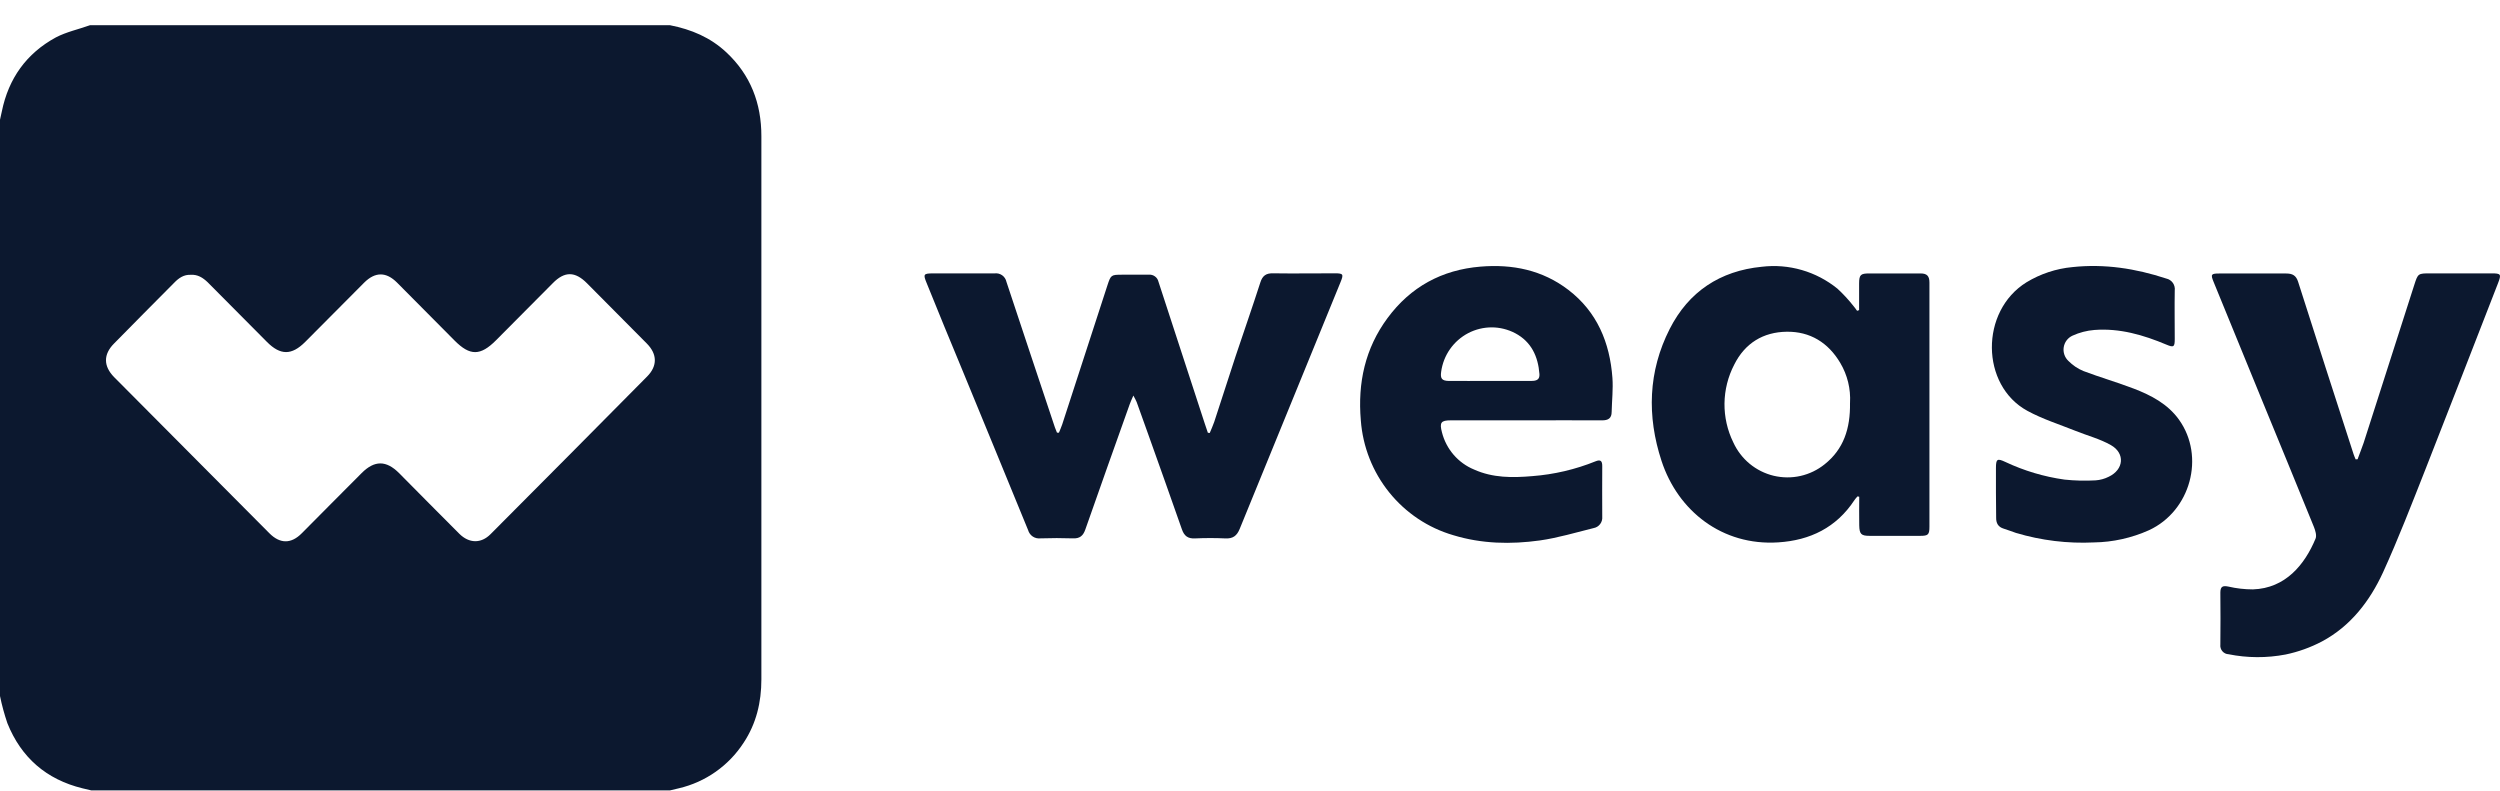
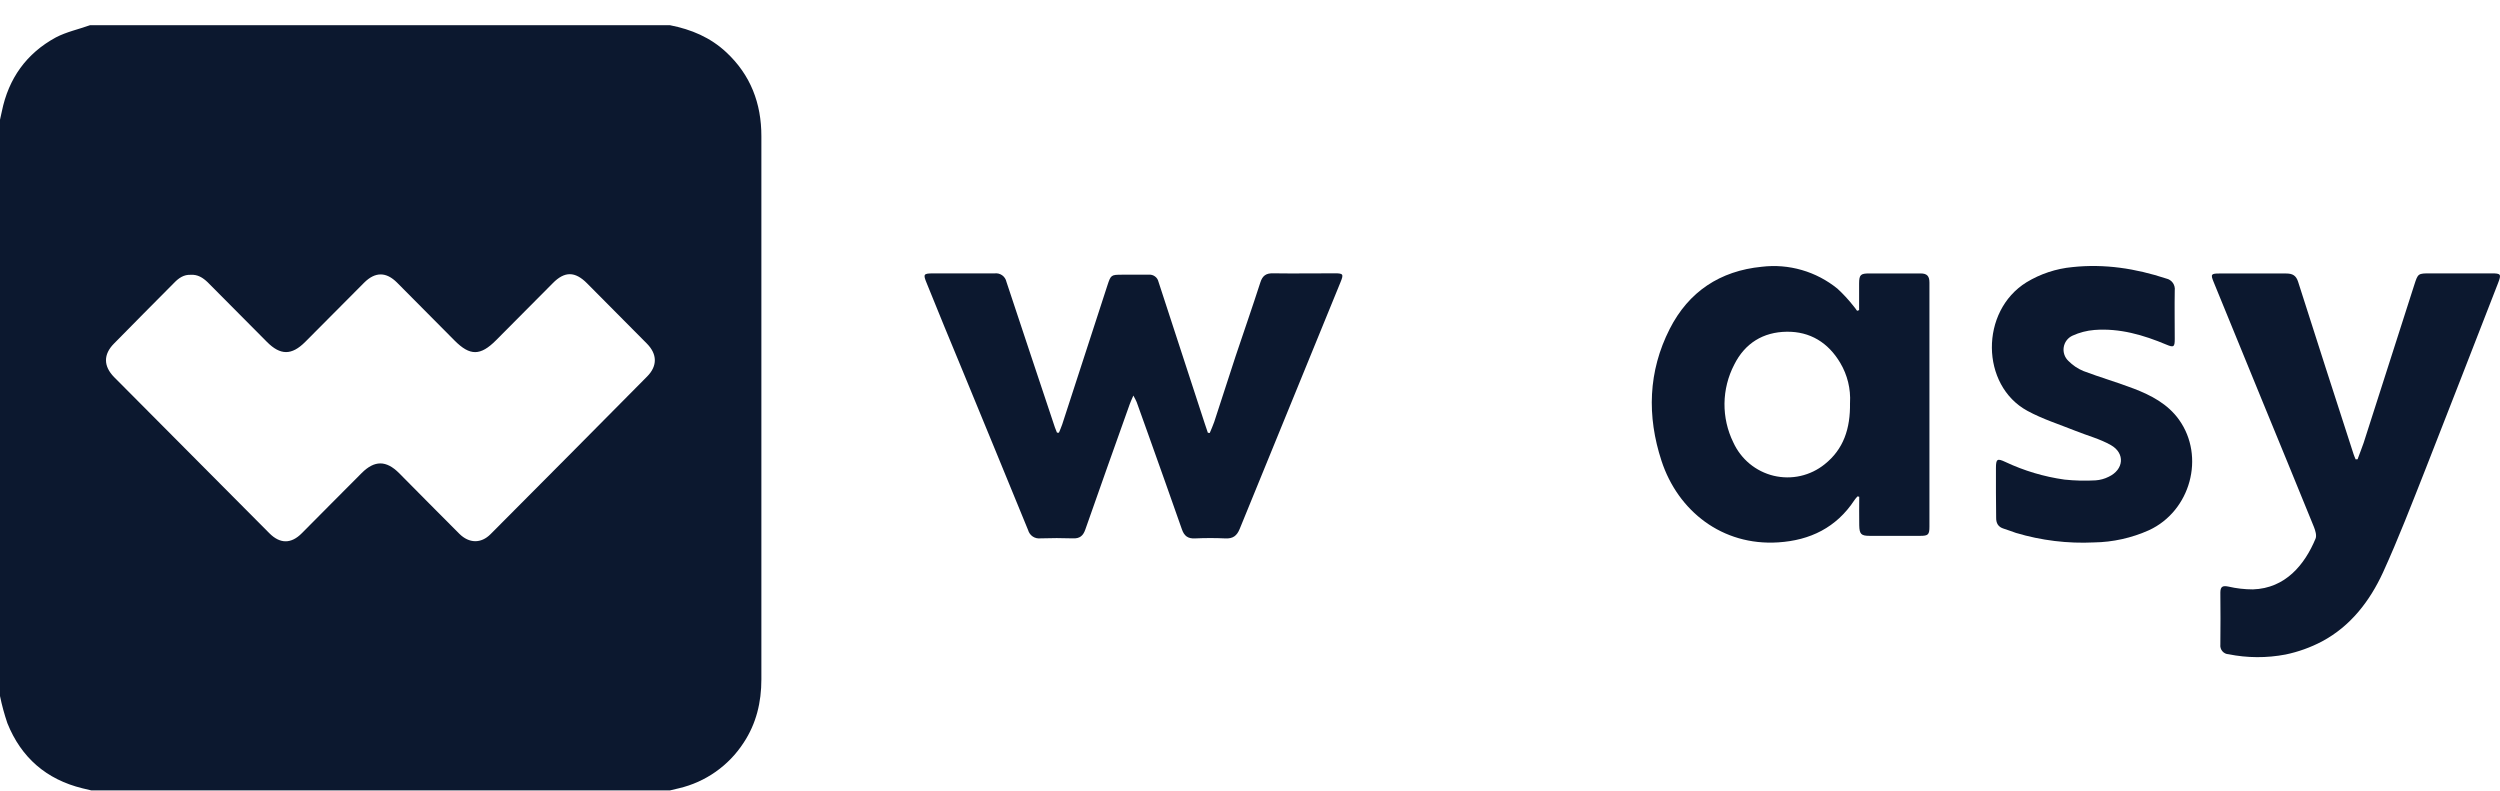
<svg xmlns="http://www.w3.org/2000/svg" width="98" height="31" viewBox="0 0 98 31" fill="none">
  <path d="M26.267 0.989C27.098 1.152 27.848 1.467 28.473 2.052C29.422 2.938 29.847 4.049 29.846 5.34C29.846 9.053 29.846 12.765 29.846 16.477V26.631C29.846 27.526 29.648 28.363 29.149 29.117C28.564 30.018 27.656 30.656 26.615 30.9L26.267 30.983H3.577C3.458 30.956 3.346 30.93 3.23 30.901C1.819 30.554 0.83 29.699 0.288 28.346C0.17 27.998 0.074 27.644 0 27.285L0 4.693C0.024 4.585 0.05 4.476 0.072 4.368C0.335 3.075 1.037 2.093 2.189 1.467C2.602 1.25 3.085 1.147 3.526 0.989H26.267ZM7.48 10.773C7.208 10.758 7.006 10.9 6.831 11.081C6.043 11.876 5.252 12.668 4.467 13.47C4.049 13.893 4.05 14.351 4.474 14.784C6.499 16.823 8.528 18.862 10.559 20.903C10.979 21.325 11.415 21.324 11.831 20.903C12.615 20.117 13.394 19.325 14.18 18.541C14.684 18.039 15.138 18.043 15.639 18.541C16.428 19.336 17.213 20.133 18.006 20.924C18.389 21.305 18.858 21.313 19.229 20.94C21.279 18.883 23.326 16.822 25.369 14.757C25.777 14.345 25.766 13.881 25.357 13.468C24.575 12.678 23.793 11.89 23.01 11.104C22.543 10.634 22.132 10.626 21.666 11.104C20.924 11.849 20.184 12.594 19.443 13.34C18.832 13.954 18.423 13.957 17.819 13.349C17.066 12.591 16.316 11.832 15.565 11.079C15.136 10.649 14.706 10.652 14.276 11.079C13.504 11.853 12.733 12.632 11.962 13.405C11.433 13.934 10.992 13.933 10.466 13.405C9.689 12.624 8.912 11.843 8.136 11.06C7.949 10.883 7.747 10.755 7.48 10.773Z" fill="#0C182F" />
  <path d="M41.51 16.962C41.552 16.854 41.602 16.749 41.638 16.639C42.229 14.823 42.82 13.006 43.41 11.188C43.545 10.776 43.556 10.769 43.987 10.768C44.343 10.768 44.685 10.768 45.034 10.768C45.119 10.76 45.204 10.784 45.273 10.834C45.343 10.884 45.392 10.958 45.411 11.041C46.013 12.891 46.616 14.739 47.221 16.587C47.262 16.713 47.306 16.839 47.348 16.964L47.422 16.973C47.48 16.828 47.549 16.686 47.598 16.538C47.882 15.675 48.157 14.81 48.441 13.948C48.761 12.992 49.095 12.037 49.405 11.073C49.49 10.807 49.63 10.707 49.904 10.714C50.713 10.726 51.523 10.714 52.332 10.714C52.654 10.714 52.676 10.751 52.55 11.057C51.231 14.284 49.913 17.509 48.596 20.733C48.485 21.006 48.329 21.119 48.038 21.106C47.639 21.087 47.237 21.088 46.839 21.106C46.563 21.118 46.42 21.008 46.33 20.748C45.901 19.517 45.461 18.293 45.025 17.066C44.869 16.63 44.715 16.195 44.557 15.76C44.532 15.693 44.492 15.631 44.428 15.506C44.363 15.659 44.319 15.745 44.287 15.839C43.704 17.477 43.118 19.115 42.545 20.756C42.457 21.009 42.323 21.114 42.061 21.104C41.636 21.089 41.209 21.09 40.785 21.104C40.679 21.116 40.573 21.091 40.484 21.032C40.396 20.973 40.331 20.884 40.302 20.781C39.448 18.687 38.583 16.6 37.724 14.507C37.251 13.371 36.783 12.232 36.322 11.089C36.184 10.754 36.203 10.718 36.559 10.717C37.368 10.717 38.177 10.717 38.986 10.717C39.091 10.703 39.198 10.729 39.284 10.79C39.371 10.852 39.431 10.944 39.453 11.049C40.081 12.952 40.719 14.852 41.352 16.754C41.376 16.825 41.406 16.892 41.434 16.961L41.51 16.962Z" fill="#0C182F" />
  <path d="M72.877 12.157C72.877 11.808 72.877 11.459 72.877 11.111C72.877 10.764 72.946 10.72 73.271 10.719C73.944 10.719 74.616 10.719 75.288 10.719C75.542 10.719 75.634 10.825 75.634 11.077C75.634 14.268 75.634 17.458 75.634 20.647C75.634 20.959 75.583 21.005 75.278 21.005C74.614 21.005 73.95 21.005 73.286 21.005C72.957 21.005 72.889 20.936 72.882 20.592C72.874 20.219 72.882 19.845 72.882 19.473L72.817 19.457C72.773 19.501 72.734 19.549 72.698 19.599C71.986 20.683 70.955 21.181 69.708 21.261C67.513 21.403 65.777 20.034 65.132 18.068C64.556 16.313 64.607 14.557 65.452 12.895C66.195 11.432 67.426 10.618 69.062 10.457C69.588 10.394 70.121 10.437 70.631 10.585C71.14 10.732 71.615 10.981 72.028 11.316C72.253 11.523 72.461 11.748 72.65 11.988C72.705 12.049 72.749 12.119 72.798 12.184L72.877 12.157ZM72.521 15.791C72.552 15.244 72.419 14.7 72.14 14.229C71.666 13.428 70.954 12.991 70.037 13.004C69.12 13.017 68.404 13.448 67.982 14.293C67.738 14.762 67.607 15.283 67.6 15.813C67.594 16.343 67.712 16.866 67.945 17.341C68.093 17.666 68.313 17.953 68.587 18.18C68.861 18.406 69.183 18.567 69.528 18.65C69.874 18.732 70.233 18.735 70.579 18.657C70.926 18.579 71.25 18.422 71.527 18.199C72.263 17.614 72.538 16.807 72.52 15.791H72.521Z" fill="#0C182F" />
  <path d="M92.417 18.003C92.494 17.79 92.58 17.579 92.654 17.363C93.317 15.298 93.978 13.234 94.639 11.17C94.785 10.716 94.789 10.717 95.269 10.716C96.07 10.716 96.871 10.716 97.671 10.716C98.038 10.716 98.06 10.749 97.922 11.102C96.973 13.536 96.031 15.973 95.075 18.403C94.54 19.757 94.016 21.117 93.414 22.438C92.895 23.565 92.144 24.543 91.026 25.142C90.574 25.38 90.093 25.553 89.594 25.657C88.855 25.798 88.096 25.795 87.359 25.646C87.312 25.644 87.266 25.633 87.224 25.612C87.182 25.591 87.145 25.562 87.115 25.526C87.084 25.49 87.062 25.448 87.049 25.403C87.036 25.358 87.032 25.31 87.038 25.264C87.045 24.586 87.045 23.909 87.038 23.233C87.038 22.994 87.126 22.947 87.353 22.994C87.668 23.067 87.99 23.104 88.314 23.104C89.591 23.063 90.346 22.133 90.769 21.116C90.822 20.997 90.762 20.795 90.704 20.652C90.041 19.017 89.367 17.387 88.698 15.755C88.053 14.187 87.411 12.617 86.771 11.046C86.653 10.755 86.675 10.722 86.99 10.721C87.866 10.721 88.743 10.721 89.62 10.721C89.869 10.721 90.009 10.801 90.087 11.049C90.806 13.302 91.53 15.554 92.26 17.803C92.282 17.873 92.313 17.938 92.34 18.006L92.417 18.003Z" fill="#0C182F" />
-   <path d="M59.811 16.477C58.833 16.477 57.854 16.477 56.874 16.477C56.487 16.477 56.423 16.561 56.524 16.945C56.606 17.271 56.763 17.573 56.981 17.826C57.2 18.08 57.475 18.279 57.784 18.406C58.518 18.737 59.293 18.731 60.068 18.664C60.919 18.599 61.755 18.403 62.547 18.083C62.748 18.001 62.809 18.076 62.808 18.272C62.808 18.932 62.801 19.592 62.808 20.252C62.818 20.356 62.789 20.46 62.726 20.543C62.663 20.627 62.571 20.683 62.469 20.701C61.768 20.874 61.071 21.085 60.359 21.186C59.223 21.343 58.085 21.32 56.97 20.98C55.981 20.692 55.104 20.105 54.456 19.3C53.808 18.495 53.42 17.509 53.344 16.476C53.218 15.007 53.513 13.655 54.391 12.468C55.294 11.245 56.52 10.578 58.032 10.452C59.287 10.347 60.462 10.584 61.481 11.364C62.606 12.226 63.105 13.428 63.207 14.811C63.239 15.253 63.187 15.701 63.177 16.147C63.177 16.401 63.036 16.479 62.799 16.478C61.802 16.471 60.806 16.478 59.81 16.478L59.811 16.477ZM58.388 14.932H60.031C60.21 14.932 60.363 14.894 60.346 14.664C60.294 13.973 60.029 13.398 59.397 13.062C59.113 12.913 58.797 12.834 58.477 12.833C58.156 12.833 57.84 12.91 57.555 13.058C57.27 13.207 57.025 13.422 56.84 13.686C56.655 13.95 56.536 14.255 56.493 14.575C56.456 14.839 56.522 14.926 56.787 14.933C57.32 14.937 57.856 14.932 58.392 14.932H58.388Z" fill="#0C182F" />
  <path d="M78.241 19.303C78.241 18.985 78.241 18.669 78.241 18.347C78.241 17.989 78.293 17.96 78.609 18.108C79.343 18.454 80.124 18.687 80.927 18.8C81.333 18.843 81.741 18.853 82.149 18.83C82.327 18.817 82.501 18.77 82.661 18.689C83.255 18.409 83.314 17.77 82.747 17.448C82.315 17.202 81.818 17.075 81.353 16.887C80.723 16.634 80.066 16.428 79.472 16.104C77.639 15.105 77.61 12.199 79.437 11.067C79.985 10.734 80.602 10.53 81.24 10.47C82.498 10.335 83.716 10.524 84.918 10.919C85.022 10.941 85.114 11.002 85.176 11.089C85.237 11.176 85.264 11.284 85.25 11.39C85.239 12.024 85.25 12.659 85.25 13.293C85.25 13.605 85.207 13.629 84.925 13.51C84.02 13.13 83.09 12.858 82.098 12.935C81.802 12.959 81.514 13.034 81.244 13.157C81.153 13.198 81.075 13.26 81.014 13.339C80.954 13.418 80.914 13.511 80.898 13.61C80.882 13.708 80.891 13.809 80.923 13.903C80.955 13.997 81.01 14.082 81.082 14.149C81.249 14.319 81.449 14.453 81.668 14.544C82.321 14.792 82.995 14.986 83.646 15.235C84.327 15.497 84.972 15.833 85.415 16.449C86.452 17.897 85.869 20.033 84.238 20.785C83.559 21.089 82.826 21.252 82.084 21.263C81.053 21.313 80.021 21.187 79.031 20.892C78.869 20.84 78.711 20.772 78.547 20.724C78.325 20.657 78.243 20.506 78.249 20.279C78.248 19.954 78.242 19.625 78.241 19.303Z" fill="#0C182F" />
</svg>